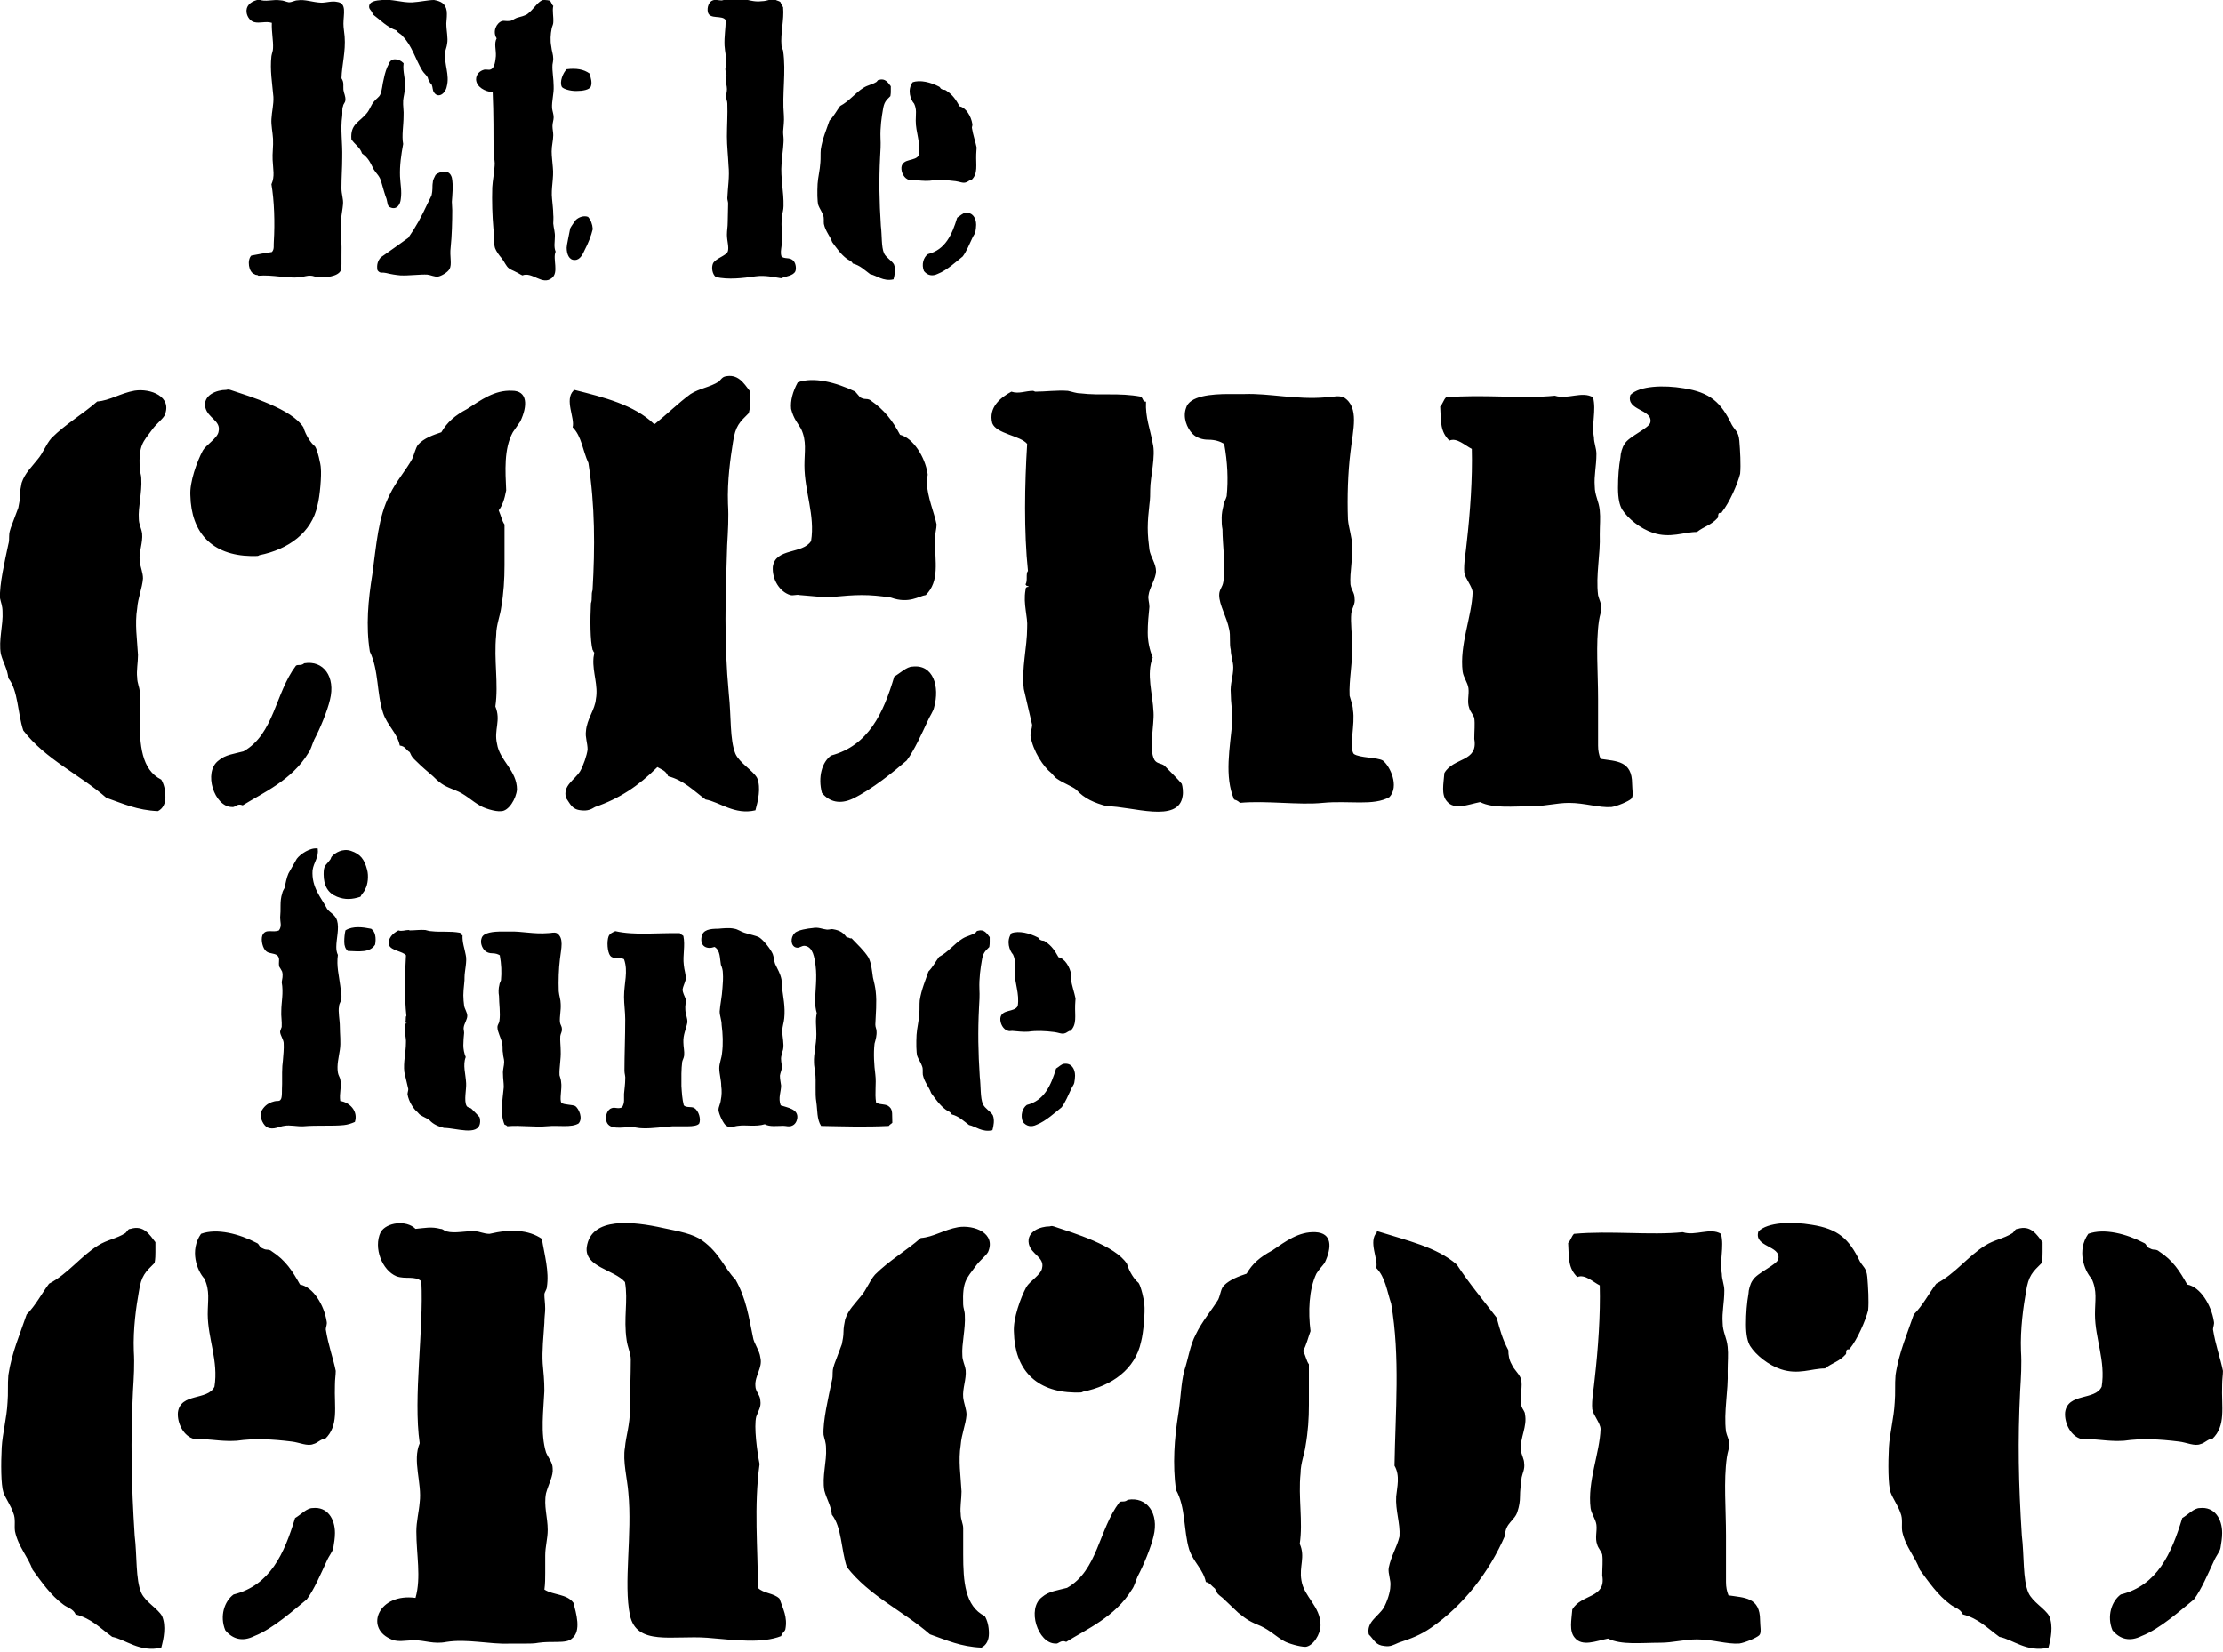
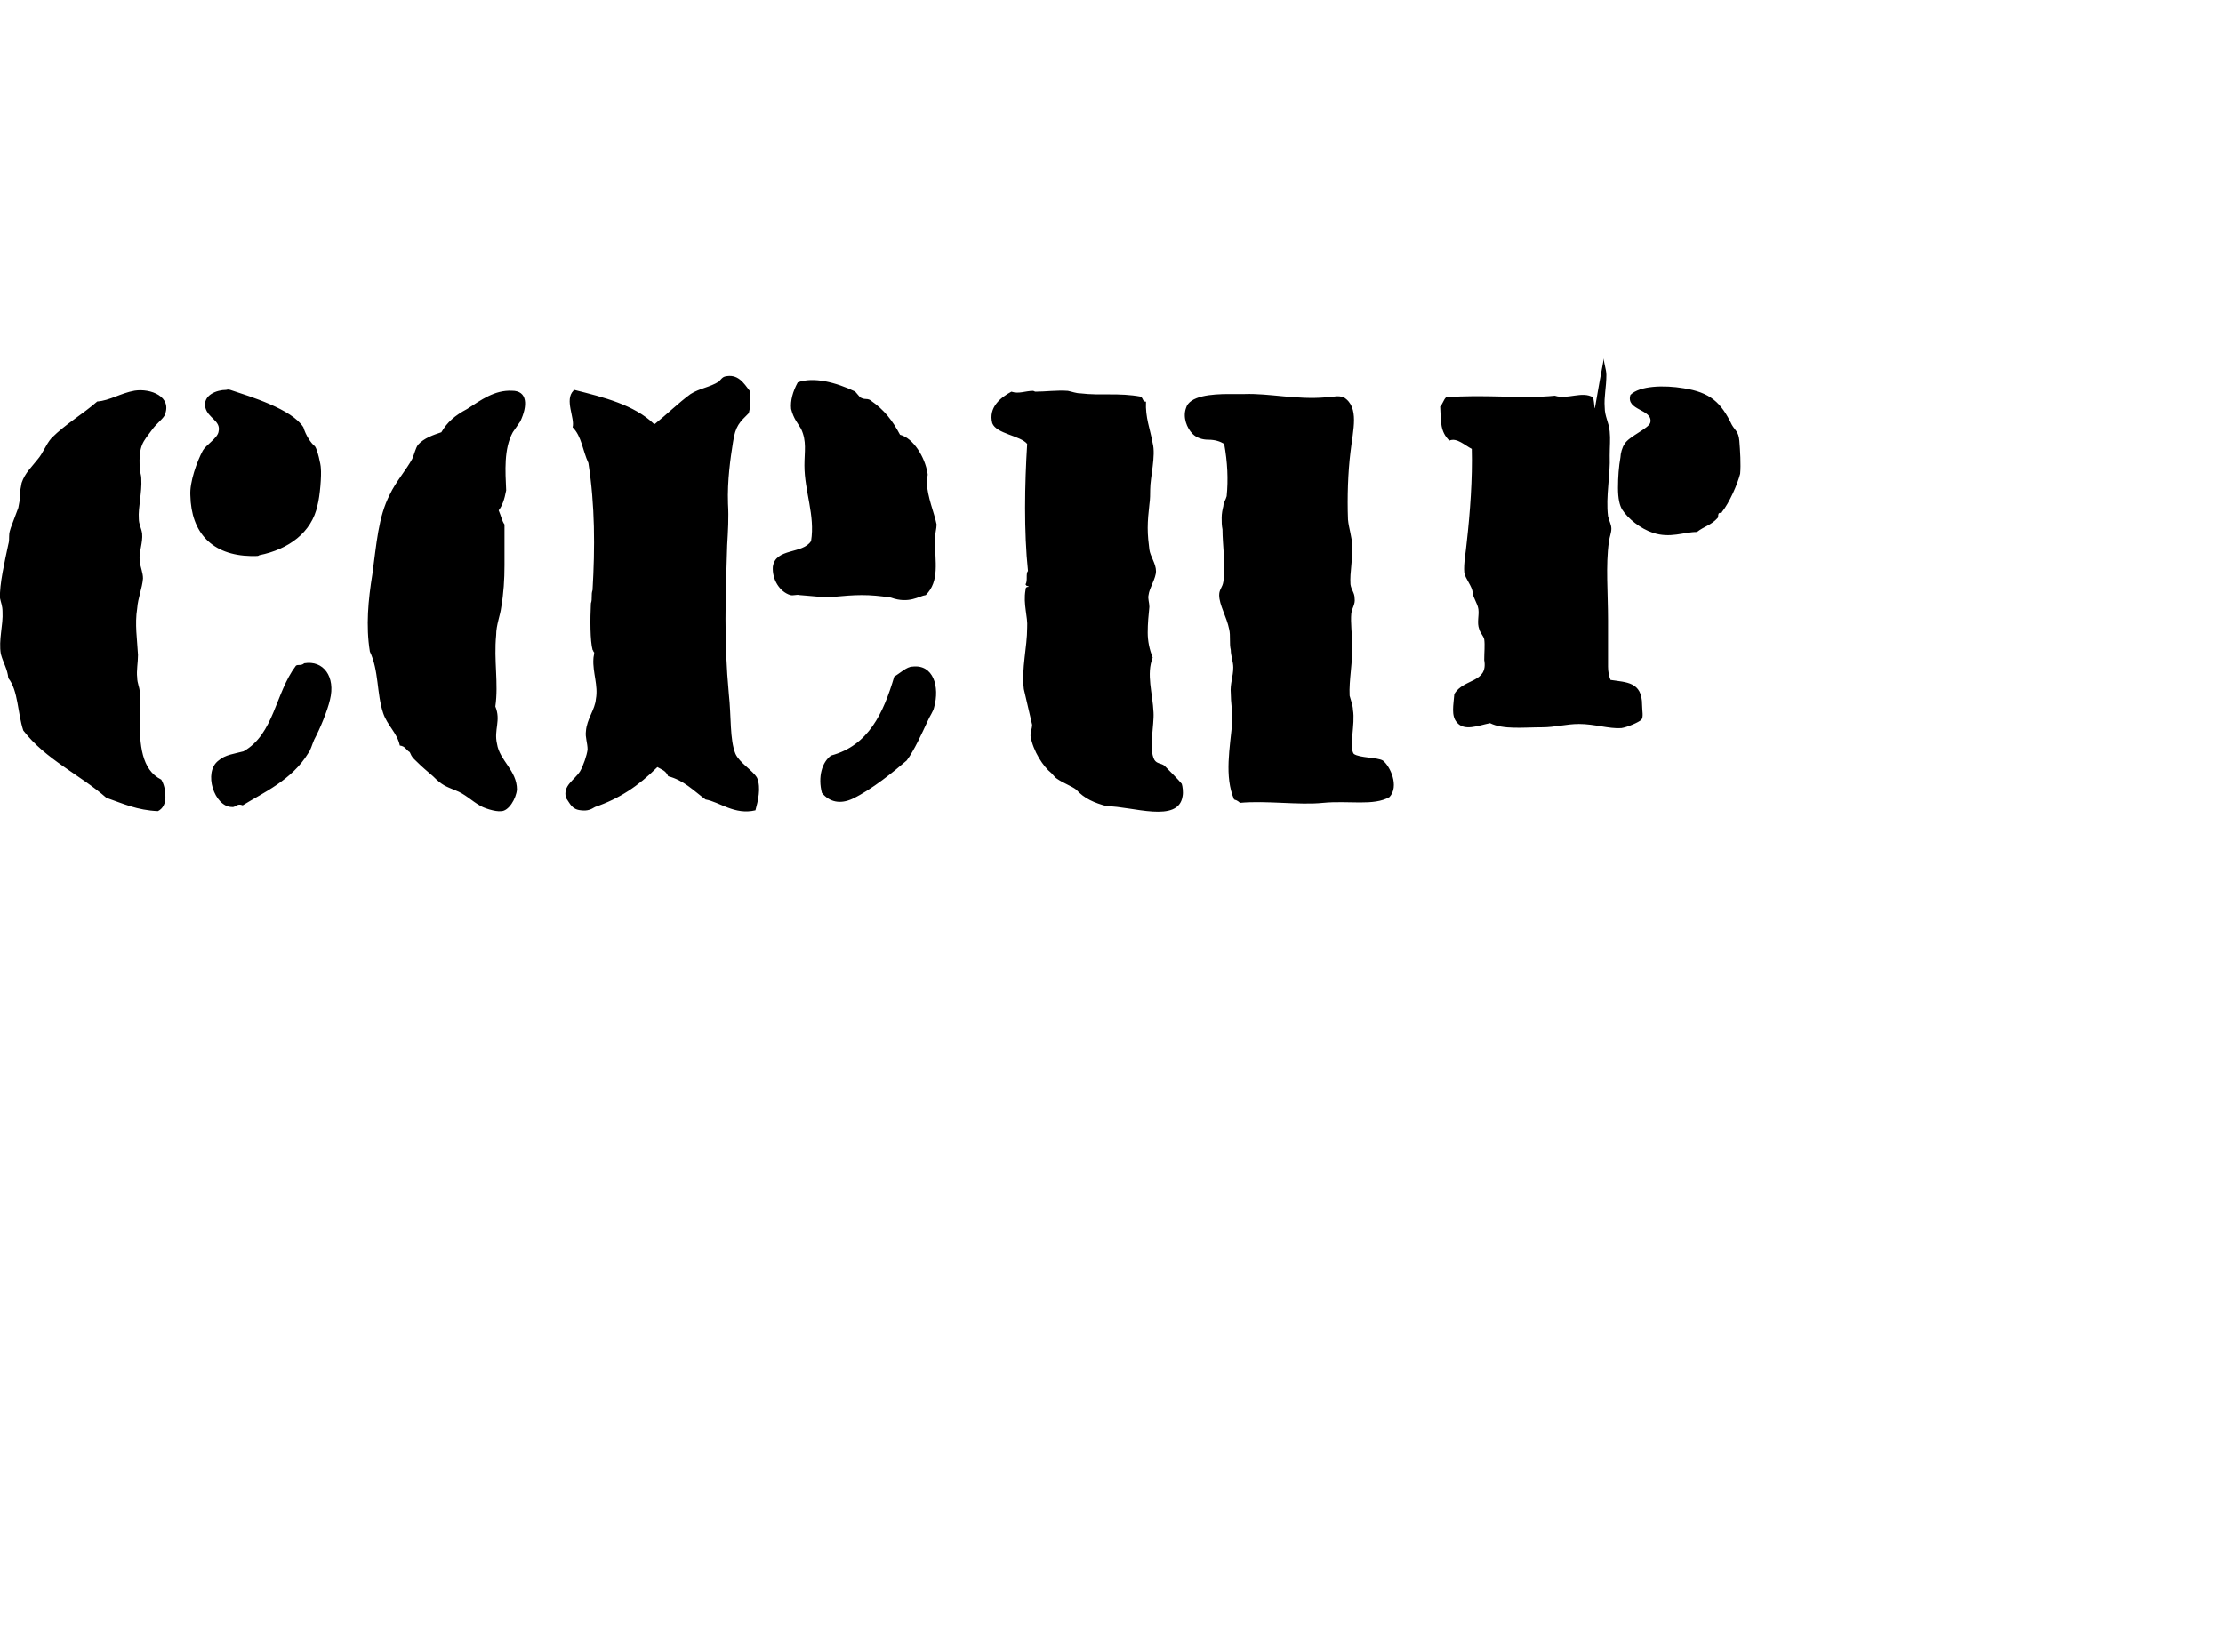
<svg xmlns="http://www.w3.org/2000/svg" xmlns:xlink="http://www.w3.org/1999/xlink" version="1.0" id="Calque_1" x="0px" y="0px" width="600px" height="446px" viewBox="0 0 600 446" style="enable-background:new 0 0 600 446;" xml:space="preserve">
  <style type="text/css">
	.st0{clip-path:url(#SVGID_2_);}
</style>
  <g>
    <defs>
      <rect id="SVGID_1_" x="-0.01" y="-0.35" width="600" height="445.41" />
    </defs>
    <clipPath id="SVGID_2_">
      <use xlink:href="#SVGID_1_" style="overflow:visible;" />
    </clipPath>
-     <path class="st0" d="M570.16,440.04c2.02,2.47,4.71,3.14,7.85,1.57c5.16-2.02,10.77-7.18,14.13-9.87   c2.02-2.69,3.81-6.95,5.38-10.32c0.67-1.57,1.57-2.47,1.8-3.59c0.22-1.35,0.45-2.69,0.45-4.04c0-3.81-2.02-7.18-6.06-6.73   c-1.57,0-3.14,1.79-4.71,2.69c-2.92,9.65-6.73,18.17-16.6,20.64C569.94,432.19,568.59,436.23,570.16,440.04 M567.25,374.32   c-1.79,3.81-9.2,1.57-9.87,6.95c-0.22,2.92,1.57,6.51,4.49,7.18c0.67,0.22,1.57,0,2.24,0c3.36,0.22,5.83,0.67,9.2,0.45   c4.71-0.67,9.42-0.45,14.8,0.22c2.02,0.22,4.26,1.35,5.83,0.67c1.12-0.22,2.24-1.57,3.14-1.35c3.81-3.59,2.47-8.52,2.69-14.58   c0-1.57,0.22-2.69,0.22-3.81c-0.67-3.36-2.02-6.95-2.69-11.21c0-0.67,0.45-1.35,0.22-2.24c-0.67-4.26-3.59-9.2-7.18-9.87   c-2.02-3.59-3.81-6.5-7.63-8.97c-0.22-0.22-0.67-0.45-1.35-0.45c-0.45,0-0.9-0.22-1.34-0.45c-0.67-0.22-0.67-1.12-1.35-1.35   c-4.71-2.47-10.77-4.04-15.03-2.47c-3.14,4.49-1.12,9.87,0.9,12.11c1.57,3.36,0.9,5.83,0.9,9.64   C565.45,361.32,568.37,367.37,567.25,374.32 M552.89,444.75c0.67-2.47,1.35-5.83,0.22-8.52c-1.12-2.02-4.49-3.81-5.61-6.28   c-1.57-3.59-1.12-10.09-1.79-15.48c-0.9-14.13-1.12-25.57-0.45-39.03c0.22-3.59,0.45-7.18,0.22-10.77   c-0.22-6.06,0.67-12.11,1.35-15.92c0.67-4.49,1.79-5.38,4.26-7.85c0.22-1.12,0.22-2.24,0.22-2.91v-2.69   c-1.57-2.02-3.14-4.71-6.73-3.59c-0.67,0-0.67,0.45-1.35,1.12c-2.47,1.57-4.93,1.79-7.4,3.36c-4.71,2.92-8.08,7.63-13.23,10.32   c-2.02,2.69-3.59,5.83-6.06,8.3c-1.57,4.71-4.04,10.32-4.93,16.37c-0.22,2.47,0,4.93-0.22,7.4c-0.22,4.26-1.35,8.3-1.57,12.11   c-0.22,4.26-0.22,10.09,0.45,12.11c0.67,1.8,2.02,3.59,2.69,5.61c0.67,1.57,0.22,3.36,0.45,4.93c0.9,4.26,3.59,6.95,4.71,10.32   c2.47,3.36,4.93,6.95,8.3,9.42c1.12,0.9,2.69,1.12,3.36,2.69c4.26,1.12,6.5,3.59,9.87,6.06   C543.25,442.51,547.06,446.1,552.89,444.75 M464.52,333.05c-2.92-1.79-6.95,0.67-10.32-0.45c-8.75,0.9-19.51-0.45-29.38,0.45   c-0.67,0.67-0.9,1.79-1.57,2.47c0.22,4.26,0,6.73,2.47,9.2c2.02-0.9,4.26,1.35,6.06,2.24c0.22,7.85-0.45,17.27-1.35,25.12   c-0.22,2.69-0.9,5.83-0.67,8.3c0.23,1.57,2.24,3.81,2.24,5.38c-0.22,6.51-3.59,14.13-2.69,21.31c0.22,1.57,1.35,2.92,1.57,4.49   c0.22,1.79-0.45,3.59,0.22,5.38c0.22,0.9,1.12,1.79,1.35,2.69c0.22,1.57,0,3.59,0,5.61c1.12,6.28-5.61,4.93-8.08,9.2   c-0.22,2.92-0.9,5.83,0.67,7.63c2.02,2.47,5.61,0.9,8.97,0.22c3.59,1.79,8.97,1.12,14.13,1.12c3.36,0,6.51-0.9,9.87-0.9   c4.26,0,8.07,1.35,11.44,1.12c1.57-0.23,4.71-1.57,5.38-2.24s0.22-2.47,0.22-4.04c0-6.28-4.26-6.06-8.52-6.73   c-0.45-1.12-0.67-2.24-0.67-3.59V423v-8.52c0-7.18-0.67-14.8,0.23-21.08c0.22-1.57,0.67-2.47,0.67-3.59c0-1.12-0.67-2.24-0.9-3.36   c-0.67-5.38,0.67-10.99,0.45-16.37c0-2.47,0.22-4.49,0-6.5c-0.22-2.47-1.35-4.04-1.35-6.5c-0.22-2.92,0.45-5.38,0.45-8.75   c0-1.57-0.67-2.92-0.67-4.49C464.07,340.23,465.42,336.64,464.52,333.05 M474.61,332.38c-1.35,4.26,6.06,3.81,5.38,7.4   c-0.22,1.57-5.83,3.81-6.95,5.83c-0.67,0.9-1.12,2.69-1.12,3.59c-0.45,2.47-0.67,5.38-0.67,8.3c0,2.92,0.45,4.71,1.12,5.83   c1.57,2.47,4.93,5.16,8.3,6.28c4.71,1.57,8.3-0.22,11.89-0.22c2.02-1.57,3.81-1.8,5.61-3.81c0.22-0.23,0-0.45,0.22-1.12   c0.22-0.22,0.22-0.22,0.45-0.22c0.23,0,0.45,0,0.45-0.22c2.02-2.47,4.26-7.63,4.93-10.32c0.23-2.47,0-6.28-0.22-8.97   c-0.22-2.47-1.12-2.69-2.02-4.26c-2.92-6.06-5.83-8.75-13.01-9.87C483.59,329.69,477.08,329.91,474.61,332.38 M351.7,364.68   c0.9-1.57,1.35-3.59,2.02-5.38c-0.67-5.16-0.45-11.21,1.57-15.48c0.67-1.12,1.57-2.02,2.24-2.92c2.02-4.26,2.02-8.07-2.47-8.3   c-4.49-0.22-8.07,2.47-11.66,4.93c-3.36,1.79-5.38,3.59-6.95,6.28c-2.02,0.67-4.49,1.57-6.06,3.14c-0.9,0.9-0.9,2.24-1.57,3.81   c-1.79,2.92-4.49,6.06-6.06,9.42c-1.57,2.92-2.02,6.5-3.14,9.87c-0.9,3.59-0.9,7.18-1.57,11.44c-1.12,6.95-1.57,13.68-0.67,20.63   c2.69,4.71,2.02,10.99,3.59,16.15c1.12,3.36,3.81,5.38,4.49,8.75c1.12,0.22,1.57,1.12,2.47,1.79c0.67,1.57,0.9,1.57,2.02,2.47   l4.26,4.04c2.47,2.02,3.36,2.47,6.06,3.59c2.47,1.12,4.26,2.92,6.28,4.04c1.12,0.67,4.26,1.57,5.83,1.57   c2.02-0.22,4.04-3.36,4.04-5.83c0-5.16-4.49-7.63-5.16-12.11c-0.67-3.81,1.12-6.28-0.45-9.87c0.9-6.05-0.45-12.56,0.22-19.06   c0-2.69,1.12-5.38,1.35-7.4c0.67-3.81,0.9-7.4,0.9-10.99v-10.99C352.6,367.37,352.38,365.8,351.7,364.68 M371.67,332.61   c-2.47,2.47,0.45,7.4-0.22,9.64c2.47,2.47,2.91,6.28,4.04,9.64c2.47,14.36,1.12,29.38,0.9,43.74c1.57,2.69,0.67,5.83,0.45,8.3   c-0.23,3.81,1.12,7.18,0.9,10.77c-0.67,2.92-2.24,5.16-2.92,8.52c-0.22,1.57,0.67,3.36,0.45,4.93c0,1.57-0.9,4.26-1.79,5.83   c-1.57,2.47-4.71,3.81-4.04,7.18c1.57,1.57,1.79,2.92,4.26,3.14c1.57,0.22,2.24-0.22,3.81-0.9c3.36-1.12,5.83-2.02,8.75-4.04   c8.75-6.06,15.7-15.03,19.96-24.9c0-3.36,2.69-4.04,3.36-6.5c0.45-1.35,0.67-2.69,0.67-4.04c0-1.57,0.22-3.14,0.45-5.16   c0.22-1.12,0.9-2.24,0.67-3.81c0-1.12-0.67-2.02-0.9-3.59c-0.22-3.36,1.79-6.28,1.12-9.64c0-0.67-0.67-1.35-0.9-2.02   c-0.67-2.69,0.45-5.61-0.22-7.63c-0.67-1.57-1.79-2.24-2.47-3.81c-0.67-1.12-0.9-2.47-0.9-3.81c-1.57-2.92-2.24-5.38-3.14-8.75   c-3.59-4.71-7.4-9.2-10.77-14.36c-5.38-4.71-13.46-6.5-21.31-8.97C371.67,332.38,371.44,332.38,371.67,332.61 M304.38,404.83   c-0.22,0.22-0.67,0.45-1.12,0.45c-0.45,0-0.9,0-1.12,0.22c-5.61,7.4-5.83,18.39-14.13,23.1c-2.47,0.67-4.93,0.9-6.73,2.47   c-4.26,3.14-1.12,12.56,3.59,12.56c0.9,0.22,1.35-1.12,2.92-0.45c5.38-3.36,13.23-6.73,17.72-14.13c0.67-0.9,0.9-2.02,1.57-3.59   c1.57-2.92,3.59-7.85,4.26-10.77C312.9,408.42,309.54,403.93,304.38,404.83 M265.8,436.23c-5.38-2.69-5.83-9.42-5.83-16.6v-7.18   c0-1.12-0.67-2.24-0.67-3.81c-0.22-1.79,0.22-4.04,0.22-6.06c-0.22-4.26-0.9-8.3-0.22-12.56c0.22-2.92,1.35-5.38,1.57-8.07   c0-1.57-0.67-2.92-0.9-4.71c-0.23-2.47,0.9-4.93,0.67-7.4c-0.23-1.57-0.9-2.47-0.9-4.04c-0.22-2.92,0.9-7.18,0.67-10.77   c0-1.12-0.45-2.02-0.45-2.92c-0.23-6.28,0.9-6.95,3.36-10.32c1.12-1.57,2.69-2.69,3.36-3.81c2.24-5.16-3.81-7.4-8.07-6.73   c-3.81,0.67-6.73,2.69-10.09,2.92c-3.81,3.36-8.52,6.06-12.34,9.87c-1.57,1.79-2.24,4.04-3.81,5.83c-1.57,2.02-3.37,3.59-4.26,6.28   c-0.22,1.12-0.45,2.24-0.45,3.36c0,1.12-0.22,2.24-0.45,3.36l-2.02,5.38c-0.22,0.67-0.45,1.35-0.45,2.24c0,0.67,0,1.57-0.22,2.24   c-0.9,4.26-2.47,10.99-2.24,14.58c0.22,1.12,0.67,2.02,0.67,3.59c0.23,3.59-1.12,7.63-0.45,11.44c0.67,2.47,1.79,4.04,2.02,6.5   c2.69,3.37,2.47,9.42,4.04,14.13c6.06,7.85,15.25,11.89,22.43,18.17c4.49,1.57,8.3,3.36,13.91,3.59c1.35-0.67,2.02-2.02,2.02-3.81   C266.92,438.92,266.47,437.35,265.8,436.23 M283.3,331.04c-2.47,0-6.28,1.35-5.61,4.71c0.67,2.92,4.26,3.59,3.59,6.5   c-0.23,1.8-3.36,3.59-4.26,5.16c-1.57,2.92-3.59,8.52-3.36,12.11c0.22,10.09,5.83,16.15,16.37,16.37h1.12c0.45,0,0.9,0,1.12-0.22   c7.85-1.57,14.13-6.06,15.7-13.46c0.67-2.47,1.12-8.07,0.9-10.09c0-0.9-0.9-4.93-1.57-5.83c-1.12-0.9-2.47-2.92-3.14-5.16   c-3.14-4.93-14.35-8.3-19.74-10.09C283.74,330.81,283.52,331.04,283.3,331.04 M210.4,431.52c-1.57-1.57-4.26-1.35-5.83-2.92   c0-10.77-1.12-21.98,0.45-33.42c-0.67-3.36-1.57-10.09-0.9-12.78c0.67-1.79,1.35-2.69,1.12-4.26c0-1.57-1.35-2.47-1.35-4.04   c-0.22-2.69,2.02-4.93,1.35-7.63c-0.22-2.02-1.79-3.81-2.02-5.61c-1.12-5.38-1.79-10.32-4.71-15.48   c-2.92-2.92-4.26-7.18-8.97-10.54c-2.47-1.79-6.28-2.47-10.54-3.36c-8.08-1.79-19.51-3.14-20.64,5.16   c-0.67,5.38,7.4,6.06,10.32,9.42c0.9,5.16-0.45,9.65,0.45,15.7c0.22,1.79,1.12,3.59,1.12,5.16c0,4.26-0.22,8.97-0.22,13.46   c0,4.26-1.12,7.4-1.35,10.32c-0.67,3.59,0.67,8.75,0.9,12.11c1.12,11.21-1.35,24.67,0.45,33.2c1.79,8.3,11.44,5.38,20.86,6.06   c7.85,0.67,14.8,1.57,19.96-0.45c0.22-0.9,0.9-1.12,1.12-1.79C212.64,436.45,211.3,434.21,210.4,431.52 M146.25,334.4   c-3.59-2.47-8.52-2.69-14.13-1.35c-1.57,0-2.69-0.67-3.81-0.67c-2.69-0.22-5.38,0.67-7.85,0c-0.67-0.22-0.9-0.67-1.57-0.67   c-2.47-0.67-4.26-0.22-6.73,0c-2.47-2.47-7.85-1.79-9.42,0.9c-2.02,4.26,0.45,10.32,4.26,11.89c2.47,0.9,4.93-0.22,6.73,1.35   c0.67,13.23-2.24,31.18-0.45,43.74c-2.02,4.71,0.67,10.77,0,15.93c-0.22,2.69-0.9,5.16-0.9,7.85c0,6.28,1.35,12.34-0.22,17.94   c-9.87-1.35-13.68,7.85-6.95,10.99c2.02,1.12,4.04,0.45,6.73,0.45c2.69,0,5.16,1.12,8.52,0.45c5.61-0.9,11.66,0.67,17.05,0.45h4.04   c1.35,0,2.69,0,3.81-0.23c1.57-0.22,3.14-0.22,4.93-0.22c2.02,0,3.36-0.22,4.04-0.9c2.69-2.02,1.12-6.95,0.45-9.65   c-1.79-2.47-5.38-2.02-7.85-3.59c0.22-1.57,0.22-3.14,0.22-4.48v-4.71c0-2.47,0.67-4.49,0.67-6.95c0-3.36-1.12-6.5-0.45-9.87   c0.67-2.47,2.02-4.71,1.79-6.73c0-1.57-1.12-2.69-1.79-4.26c-1.57-5.16-0.67-11.44-0.45-16.6c0-2.92-0.23-4.93-0.45-7.4   c-0.22-3.36,0.22-7.4,0.45-10.99c0-1.57,0.22-2.69,0.22-3.81c0-1.57-0.22-2.69-0.22-3.81c0-0.67,0.67-1.35,0.67-2.02   C148.27,343.15,146.93,338.66,146.25,334.4 M60.8,440.04c2.02,2.47,4.71,3.14,7.85,1.57c5.16-2.02,10.77-7.18,14.13-9.87   c2.02-2.69,3.81-6.95,5.38-10.32c0.67-1.57,1.57-2.47,1.8-3.59c0.22-1.35,0.45-2.69,0.45-4.04c0-3.81-2.02-7.18-6.06-6.73   c-1.57,0-3.14,1.79-4.71,2.69c-2.92,9.65-6.73,18.17-16.6,20.64C60.57,432.19,59.23,436.23,60.8,440.04 M57.88,374.32   c-1.8,3.81-9.2,1.57-9.87,6.95c-0.22,2.92,1.57,6.51,4.49,7.18c0.67,0.22,1.57,0,2.24,0c3.36,0.22,5.83,0.67,9.2,0.45   c4.71-0.67,9.42-0.45,14.8,0.22c2.02,0.22,4.26,1.35,5.83,0.67c1.12-0.22,2.24-1.57,3.14-1.35c3.81-3.59,2.47-8.52,2.69-14.58   c0-1.57,0.22-2.69,0.22-3.81c-0.67-3.36-2.02-6.95-2.69-11.21c0-0.67,0.45-1.35,0.22-2.24c-0.67-4.26-3.59-9.2-7.18-9.87   c-2.02-3.59-3.81-6.5-7.63-8.97c-0.22-0.22-0.67-0.45-1.35-0.45c-0.45,0-0.9-0.22-1.35-0.45c-0.67-0.22-0.67-1.12-1.35-1.35   c-4.71-2.47-10.77-4.04-15.03-2.47c-3.14,4.49-1.12,9.87,0.9,12.11c1.57,3.36,0.9,5.83,0.9,9.64   C56.09,361.32,59,367.37,57.88,374.32 M43.53,444.75c0.67-2.47,1.35-5.83,0.22-8.52c-1.12-2.02-4.49-3.81-5.61-6.28   c-1.57-3.59-1.12-10.09-1.79-15.48c-0.9-14.13-1.12-25.57-0.45-39.03c0.22-3.59,0.45-7.18,0.22-10.77   c-0.22-6.06,0.67-12.11,1.35-15.92c0.67-4.49,1.79-5.38,4.26-7.85c0.22-1.12,0.22-2.24,0.22-2.91v-2.69   c-1.57-2.02-3.14-4.71-6.73-3.59c-0.67,0-0.67,0.45-1.35,1.12c-2.47,1.57-4.93,1.79-7.4,3.36c-4.71,2.92-8.08,7.63-13.23,10.32   c-2.02,2.69-3.59,5.83-6.05,8.3c-1.57,4.71-4.04,10.32-4.94,16.37c-0.22,2.47,0,4.93-0.22,7.4c-0.22,4.26-1.35,8.3-1.57,12.11   c-0.22,4.26-0.22,10.09,0.45,12.11c0.67,1.8,2.02,3.59,2.69,5.61c0.67,1.57,0.22,3.36,0.45,4.93c0.9,4.26,3.59,6.95,4.71,10.32   c2.47,3.36,4.93,6.95,8.3,9.42c1.12,0.9,2.69,1.12,3.36,2.69c4.26,1.12,6.5,3.59,9.87,6.06C33.88,442.51,37.7,446.1,43.53,444.75" />
-     <path class="st0" d="M276.08,302.83c0.96,1.17,2.24,1.49,3.74,0.75c2.46-0.96,5.13-3.42,6.73-4.7c0.96-1.28,1.82-3.31,2.56-4.91   c0.32-0.75,0.75-1.17,0.85-1.71c0.11-0.64,0.21-1.28,0.21-1.92c0-1.82-0.96-3.42-2.88-3.21c-0.75,0-1.49,0.86-2.24,1.28   c-1.39,4.59-3.2,8.65-7.9,9.83C275.98,299.1,275.34,301.02,276.08,302.83 M274.7,271.54c-0.86,1.82-4.38,0.75-4.7,3.31   c-0.11,1.39,0.75,3.1,2.14,3.42c0.32,0.11,0.75,0,1.07,0c1.6,0.11,2.78,0.32,4.38,0.21c2.24-0.32,4.49-0.21,7.05,0.11   c0.96,0.11,2.03,0.64,2.78,0.32c0.53-0.11,1.07-0.75,1.49-0.64c1.82-1.71,1.18-4.06,1.28-6.94c0-0.75,0.11-1.28,0.11-1.82   c-0.32-1.6-0.96-3.31-1.28-5.34c0-0.32,0.21-0.64,0.11-1.07c-0.32-2.03-1.71-4.38-3.42-4.7c-0.96-1.71-1.82-3.1-3.63-4.27   c-0.11-0.11-0.32-0.21-0.64-0.21c-0.21,0-0.43-0.11-0.64-0.21c-0.32-0.11-0.32-0.53-0.64-0.64c-2.24-1.17-5.13-1.92-7.16-1.17   c-1.49,2.14-0.53,4.7,0.43,5.77c0.75,1.6,0.43,2.78,0.43,4.59C273.84,265.34,275.23,268.23,274.7,271.54 M267.86,305.08   c0.32-1.17,0.64-2.78,0.11-4.06c-0.53-0.96-2.14-1.82-2.67-2.99c-0.75-1.71-0.53-4.81-0.85-7.37c-0.43-6.73-0.53-12.18-0.21-18.58   c0.11-1.71,0.21-3.42,0.11-5.13c-0.11-2.88,0.32-5.77,0.64-7.58c0.32-2.14,0.85-2.56,2.03-3.74c0.11-0.53,0.11-1.07,0.11-1.39   v-1.28c-0.75-0.96-1.5-2.24-3.2-1.71c-0.32,0-0.32,0.21-0.64,0.53c-1.17,0.75-2.35,0.85-3.52,1.6c-2.24,1.39-3.84,3.63-6.3,4.91   c-0.96,1.28-1.71,2.78-2.88,3.95c-0.75,2.24-1.92,4.91-2.35,7.8c-0.11,1.17,0,2.35-0.11,3.52c-0.11,2.03-0.64,3.95-0.75,5.77   c-0.11,2.03-0.11,4.81,0.21,5.77c0.32,0.86,0.96,1.71,1.28,2.67c0.32,0.75,0.11,1.6,0.21,2.35c0.43,2.03,1.71,3.31,2.24,4.91   c1.17,1.6,2.35,3.31,3.95,4.49c0.53,0.43,1.28,0.53,1.6,1.28c2.03,0.53,3.1,1.71,4.7,2.88   C263.27,304.01,265.08,305.72,267.86,305.08 M166.08,251.35c-0.75,0.32-1.5,0.64-1.82,1.39c-0.53,1.39-0.32,4.27,0.43,5.23   c0.96,1.17,2.46,0.21,3.74,0.96c1.17,3.31,0,6.41,0,10.15c0,2.03,0.32,4.06,0.32,6.09c0,4.7-0.21,9.51-0.21,13.89   c0,0.75,0.32,1.49,0.21,2.24c0,1.28-0.21,2.67-0.32,3.95v1.82c0,0.64-0.21,1.28-0.53,1.82c-1.18,0.53-1.82-0.11-2.78,0.21   c-1.18,0.32-1.92,2.14-1.39,3.74c0.85,2.24,4.27,1.39,6.84,1.39c0.75,0,1.71,0.32,2.88,0.32c2.56,0.11,5.98-0.43,8.01-0.53h1.82   h2.24c1.6,0,2.78-0.21,3.2-0.75c0.53-1.18-0.11-3.42-1.28-4.17c-0.85-0.53-2.14,0-2.88-0.75c-0.43-1.71-0.53-3.42-0.64-5.23v-3.31   c0-1.18,0.11-2.24,0.21-3.21c0.11-0.53,0.43-0.96,0.53-1.71c0.11-1.17-0.21-2.35-0.21-3.52c-0.11-2.03,0.75-3.63,1.07-5.34   c0.11-1.17-0.54-2.35-0.54-3.52c-0.11-0.96,0.21-1.92,0.11-2.78c-0.32-0.96-0.85-1.71-0.85-2.67c0.11-0.75,0.53-1.5,0.85-2.67   c0.11-1.28-0.43-2.56-0.53-3.95c-0.32-2.56,0.43-5.13-0.11-7.8c-0.32-0.32-0.64-0.32-0.96-0.75   C177.4,251.78,171.31,252.53,166.08,251.35 M210.72,298.35c-0.75-2.03,0.11-3.63,0.11-5.34c-0.11-0.85-0.32-1.71-0.32-2.67   c0.11-0.75,0.43-1.39,0.53-2.14c0-1.17-0.43-2.14-0.11-3.31c0-0.53,0.32-1.07,0.43-1.6c0.32-1.6-0.21-3.31-0.21-5.02   c0-1.18,0.43-2.24,0.53-3.42c0.32-2.99-0.32-5.98-0.64-8.44c-0.11-0.75,0-1.28-0.11-2.03c-0.32-1.6-0.96-2.56-1.71-4.17   c-0.32-0.85-0.32-1.82-0.64-2.67c-0.53-1.28-2.46-3.74-3.63-4.49c-0.96-0.53-2.46-0.75-4.06-1.28c-0.96-0.32-1.82-0.96-2.67-1.07   c-1.39-0.32-3.1-0.11-4.38,0c-2.14,0-4.17,0.21-4.49,2.24c-0.43,2.56,1.49,3.42,3.52,2.67c1.6,0.96,1.39,3.1,1.71,4.81   c0.32,0.75,0.53,1.49,0.53,2.24c0.11,1.28,0,2.78-0.11,4.06c-0.11,2.24-0.64,4.48-0.75,6.3c0,1.17,0.53,2.35,0.53,3.63   c0.32,2.46,0.43,5.13,0.11,7.58c-0.11,1.39-0.75,2.78-0.75,4.06c0,1.6,0.53,3.2,0.53,4.81c0.11,0.64,0.11,1.28,0.11,1.92   c0,0.64-0.11,1.28-0.21,1.82c-0.11,1.18-0.64,1.82-0.64,2.78c0.11,1.17,1.39,3.85,2.14,4.27c1.18,0.75,1.92,0.11,3.1,0   c2.14-0.32,4.81,0.32,7.26-0.43c1.39,0.75,3.2,0.43,5.02,0.43c0.75,0,1.5,0.32,2.24,0c0.96-0.32,1.39-1.28,1.5-2.03   C215.53,299.31,212.54,298.99,210.72,298.35 M236.46,297.6c-0.43-2.56,0.11-5.02-0.21-7.58c-0.32-2.46-0.53-5.66-0.21-8.33   c0.32-1.17,0.64-2.24,0.53-3.42c0-0.53-0.32-0.96-0.32-1.71c0.11-2.88,0.43-5.98,0.11-8.86c-0.11-1.18-0.43-2.56-0.75-3.85   c-0.32-2.24-0.43-3.74-1.18-5.34c-1.28-2.03-2.99-3.52-4.59-5.23c-0.75,0.11-0.53-0.32-1.28-0.21c-0.85-1.17-1.71-1.92-3.74-2.24   c-0.43-0.11-0.85,0.11-1.6,0.11c-1.17-0.11-2.46-0.75-3.84-0.43c-1.28,0.11-4.17,0.53-4.91,1.39c-1.18,1.17-1.07,3.42,0.32,3.85   c0.96,0.32,1.5-0.54,2.46-0.43c2.24,0.32,2.56,3.2,2.88,5.34c0.43,3.52-0.11,6.52-0.11,9.72c0,0.96,0.11,2.03,0.43,3.1   c-0.43,1.82-0.11,3.63-0.11,5.66c0,2.88-0.75,5.23-0.64,7.69c0,0.85,0.21,1.71,0.32,2.56c0.32,2.88-0.11,5.66,0.32,8.12   c0.32,2.14,0.11,4.59,1.28,6.41c6.09,0.11,11.85,0.32,18.26,0c0.32-0.43,0.64-0.53,0.96-0.85c-0.11-2.03,0.21-3.42-0.75-4.27   C239.13,297.81,237.64,298.35,236.46,297.6 M156.14,303.26c1.28-1.39,0.11-3.95-0.85-4.7c-0.75-0.43-2.99-0.32-3.74-0.86   c-0.64-0.85,0.21-3.85-0.11-5.66c0-0.53-0.32-1.39-0.43-1.82c-0.11-2.03,0.43-4.38,0.32-6.62c0-1.28-0.21-2.78-0.11-3.95   c0.11-0.75,0.53-1.18,0.43-1.92c0-0.75-0.43-1.07-0.53-1.82c-0.11-1.6,0.32-3.2,0.21-4.91c0-1.18-0.43-2.24-0.53-3.42   c-0.11-2.88,0-6.09,0.32-8.65c0.32-2.88,1.17-5.77-0.85-7.05c-0.85-0.32-1.39,0-2.35,0c-3.74,0.32-7.26-0.54-10.36-0.43h-2.03   c-2.24,0-5.13,0.21-5.55,1.82c-0.43,1.18,0.11,2.56,0.85,3.31c0.53,0.53,1.28,0.75,2.03,0.75c0.85,0,1.49,0.21,2.03,0.53   c0.43,2.35,0.53,4.59,0.32,6.73c-0.11,0.43-0.43,0.85-0.43,1.28c-0.11,0.43-0.21,0.96-0.21,1.49s0,0.96,0.11,1.5   c0,2.03,0.43,4.59,0.11,6.73c-0.11,0.75-0.53,0.96-0.53,1.71c0,1.28,0.96,2.78,1.28,4.38c0.11,0.43,0.11,0.86,0.11,1.39   c0,0.43,0,0.85,0.11,1.28c0,0.75,0.32,1.49,0.32,2.24c0,1.18-0.43,2.14-0.32,3.31c0,1.17,0.21,2.35,0.21,3.52   c-0.32,3.52-1.07,7.16,0.21,10.15c0.43,0.11,0.64,0.32,0.75,0.43c3.42-0.32,7.58,0.32,10.68,0   C150.91,303.69,154.11,304.44,156.14,303.26 M109.58,257.87c-0.32,5.13-0.43,11.32,0.11,16.34c-0.32,0.32,0,1.28-0.32,1.71   c0.11,0.11,0.11,0.21,0.21,0.21c0.11,0,0.11,0,0.21,0.11c-0.32,0-0.43,0.11-0.43,0.43c-0.32,1.82,0.32,3.42,0.21,4.81   c0,2.56-0.75,5.23-0.43,7.9l1.07,4.59c0,0.43-0.21,0.96-0.21,1.39c0.32,2.03,1.71,4.06,2.67,4.81c0.32,0.32,0.53,0.64,0.75,0.75   c0.75,0.53,1.92,0.96,2.46,1.39c1.07,1.18,2.35,1.71,3.95,2.14c3.21,0,9.19,2.24,9.72-1.28c0.11-0.53,0-1.28-0.11-1.6   c-0.32-0.43-1.92-2.03-2.24-2.35c-0.43-0.32-0.96-0.21-1.28-0.75c-0.75-1.39,0-4.49-0.11-6.09c-0.11-2.46-0.96-4.91-0.11-7.05   c-0.43-1.07-0.64-2.14-0.64-3.2c0-1.18,0.11-2.24,0.21-3.31c0-0.53-0.21-1.07-0.11-1.5c0.11-0.96,0.96-2.14,0.96-3.1   s-0.75-1.92-0.85-2.78c-0.11-0.85-0.21-1.82-0.21-2.78s0.11-2.03,0.21-2.99c0.11-0.75,0.11-1.39,0.11-1.92   c0-1.6,0.75-4.38,0.32-5.98c-0.32-1.82-0.96-3.31-0.86-5.34c-0.43,0-0.32-0.32-0.64-0.64c-2.88-0.53-5.13-0.11-7.8-0.43   c-0.53,0-1.07-0.21-1.6-0.32c-1.39-0.11-2.88,0.11-4.17,0.11c-0.11,0-0.21-0.11-0.32-0.11c-0.96,0-1.82,0.43-2.78,0.11   c-1.39,0.75-2.99,2.03-2.46,4.06C105.62,256.59,108.72,256.8,109.58,257.87 M100.18,250.71c-2.14-0.43-4.91-0.85-6.94,0.43   c-0.21,0.96-0.32,1.92-0.32,3.1c0,1.07,0.32,1.92,0.96,2.46c3.1,0.11,5.98,0.53,7.37-1.71   C101.57,253.28,101.35,251.46,100.18,250.71 M97.29,242.06c0.32-0.75,0.96-1.18,1.28-2.03c0.75-1.28,0.96-3.63,0.53-5.23   c-0.75-2.88-1.82-4.27-4.38-5.13c-2.24-0.75-4.27,0.53-5.13,1.49c-0.32,0.32-0.21,0.64-0.53,0.96c-1.18,1.6-1.71,1.39-1.71,3.85   c0,3.1,1.17,5.13,3.63,6.09C93.13,242.92,95.05,242.81,97.29,242.06 M85.76,229.03c-2.03-0.32-4.7,1.5-5.66,2.78l-2.24,3.95   c-0.53,1.18-0.75,2.56-1.07,3.95c-0.32,0.53-0.53,0.96-0.64,1.5c-0.32,0.96-0.43,2.03-0.43,3.2s0,2.24-0.11,3.31   c0,1.18,0.53,2.24-0.32,3.42c-1.71,0.75-3.63-0.64-4.49,1.39c-0.43,1.28,0.11,3.53,1.07,4.27c0.85,0.75,2.67,0.43,3.2,1.39   c0.53,0.75,0,1.6,0.32,2.78c0.32,0.43,0.43,0.75,0.75,1.28c0.32,1.17,0,2.03-0.11,2.88c0.53,2.88-0.11,5.45-0.11,7.69   c-0.11,1.39,0.21,2.78,0.11,4.38c-0.11,0.43-0.43,0.96-0.43,1.39c0.11,0.96,0.86,1.92,0.96,2.88c0.11,1.6-0.11,3.42-0.21,4.81   c-0.11,0.85-0.21,1.92-0.21,3.2v3.1c-0.11,1.6,0.11,3.74-0.43,4.27c-0.11,0.21-0.43,0.32-0.75,0.32c-0.32,0-0.64,0-0.96,0.11   c-2.03,0.53-2.78,1.49-3.63,2.88c-0.32,1.71,0.85,3.74,1.82,4.17c1.6,0.75,3.31-0.32,4.49-0.43c1.6-0.32,3.42,0.21,5.23,0.11   c3.74-0.32,7.8,0,10.89-0.32c1.07-0.11,2.03-0.43,2.99-0.85c0.96-2.99-1.5-5.34-3.95-5.66c-0.32-2.03,0.43-3.85,0-5.87   c-0.11-0.53-0.53-1.07-0.64-1.82c-0.32-2.03,0.21-3.95,0.53-6.09c0.32-2.03,0-4.27,0-6.3c0-1.82-0.53-4.06-0.21-5.45   c0-0.75,0.53-1.28,0.64-2.03c0.11-1.17-0.21-2.35-0.32-3.52c-0.32-2.67-1.07-5.34-0.64-8.33c-0.32-0.64-0.43-1.39-0.43-2.14   c0-2.24,0.85-5.02,0.21-7.16c-0.53-1.6-1.71-1.92-2.67-3.1c-1.6-3.1-4.27-5.77-3.95-10.47C84.69,232.66,86.08,231.49,85.76,229.03" />
-     <path class="st0" d="M429.98,107.26c-2.92-1.79-6.95,0.67-10.32-0.45c-8.75,0.9-19.51-0.45-29.38,0.45   c-0.67,0.67-0.9,1.79-1.57,2.47c0.22,4.26,0,6.73,2.47,9.2c2.02-0.9,4.26,1.35,6.06,2.24c0.22,7.85-0.45,17.27-1.35,25.12   c-0.22,2.69-0.9,5.83-0.67,8.3c0.23,1.57,2.24,3.81,2.24,5.38c-0.22,6.51-3.59,14.13-2.69,21.31c0.22,1.57,1.35,2.92,1.57,4.49   c0.22,1.79-0.45,3.59,0.22,5.38c0.22,0.9,1.12,1.79,1.35,2.69c0.22,1.57,0,3.59,0,5.61c1.12,6.28-5.61,4.93-8.07,9.2   c-0.22,2.92-0.9,5.83,0.67,7.63c2.02,2.47,5.61,0.9,8.97,0.22c3.59,1.79,8.97,1.12,14.13,1.12c3.36,0,6.51-0.9,9.87-0.9   c4.26,0,8.08,1.35,11.44,1.12c1.57-0.22,4.71-1.57,5.38-2.24s0.22-2.47,0.22-4.04c0-6.28-4.26-6.06-8.52-6.73   c-0.45-1.12-0.67-2.24-0.67-3.59v-4.04v-8.52c0-7.18-0.67-14.8,0.23-21.08c0.22-1.57,0.67-2.47,0.67-3.59   c0-1.12-0.67-2.24-0.9-3.36c-0.67-5.38,0.67-10.99,0.45-16.37c0-2.47,0.22-4.49,0-6.51c-0.22-2.47-1.35-4.04-1.35-6.5   c-0.22-2.92,0.45-5.38,0.45-8.75c0-1.57-0.67-2.92-0.67-4.49C429.53,114.44,430.88,110.85,429.98,107.26 M440.07,106.59   c-1.35,4.26,6.06,3.81,5.38,7.4c-0.22,1.57-5.83,3.81-6.95,5.83c-0.67,0.9-1.12,2.69-1.12,3.59c-0.45,2.47-0.67,5.38-0.67,8.3   c0,2.92,0.45,4.71,1.12,5.83c1.57,2.47,4.93,5.16,8.3,6.28c4.71,1.57,8.3-0.22,11.89-0.22c2.02-1.57,3.81-1.79,5.61-3.81   c0.22-0.22,0-0.45,0.22-1.12c0.22-0.23,0.22-0.23,0.45-0.23c0.23,0,0.45,0,0.45-0.22c2.02-2.47,4.26-7.63,4.93-10.32   c0.23-2.47,0-6.28-0.22-8.97c-0.22-2.47-1.12-2.69-2.02-4.26c-2.92-6.06-5.83-8.75-13.01-9.87   C449.05,103.9,442.54,104.12,440.07,106.59 M375.03,215.15c2.69-2.91,0.22-8.3-1.79-9.87c-1.57-0.9-6.28-0.67-7.85-1.79   c-1.35-1.79,0.45-8.07-0.22-11.89c0-1.12-0.67-2.92-0.9-3.81c-0.22-4.26,0.9-9.2,0.67-13.91c0-2.69-0.45-5.83-0.22-8.3   c0.22-1.57,1.12-2.47,0.9-4.04c0-1.57-0.9-2.24-1.12-3.81c-0.22-3.36,0.67-6.73,0.45-10.32c0-2.47-0.9-4.71-1.12-7.18   c-0.23-6.06,0-12.78,0.67-18.17c0.67-6.06,2.47-12.11-1.79-14.8c-1.79-0.67-2.92,0-4.93,0c-7.85,0.67-15.25-1.12-21.76-0.9h-4.26   c-4.71,0-10.77,0.45-11.66,3.81c-0.9,2.47,0.23,5.38,1.79,6.95c1.12,1.12,2.69,1.57,4.26,1.57c1.79,0,3.14,0.45,4.26,1.12   c0.9,4.93,1.12,9.65,0.67,14.13c-0.22,0.9-0.9,1.8-0.9,2.69c-0.23,0.9-0.45,2.02-0.45,3.14c0,1.12,0,2.02,0.22,3.14   c0,4.26,0.9,9.65,0.23,14.13c-0.23,1.57-1.12,2.02-1.12,3.59c0,2.69,2.02,5.83,2.69,9.2c0.22,0.9,0.22,1.8,0.22,2.92   c0,0.9,0,1.79,0.22,2.69c0,1.57,0.67,3.14,0.67,4.71c0,2.47-0.9,4.49-0.67,6.95c0,2.47,0.45,4.93,0.45,7.4   c-0.67,7.4-2.24,15.03,0.45,21.31c0.9,0.23,1.35,0.67,1.57,0.9c7.18-0.67,15.93,0.67,22.43,0   C364.04,216.04,370.77,217.61,375.03,215.15 M277.24,119.82c-0.67,10.77-0.9,23.77,0.22,34.32c-0.67,0.67,0,2.69-0.67,3.59   c0.22,0.23,0.22,0.45,0.45,0.45c0.22,0,0.22,0,0.45,0.22c-0.67,0-0.9,0.23-0.9,0.9c-0.67,3.81,0.67,7.18,0.45,10.09   c0,5.38-1.57,10.99-0.9,16.6l2.24,9.64c0,0.9-0.45,2.02-0.45,2.92c0.67,4.26,3.59,8.52,5.61,10.09c0.67,0.67,1.12,1.35,1.57,1.57   c1.57,1.12,4.04,2.02,5.16,2.92c2.24,2.47,4.93,3.59,8.3,4.49c6.73,0,19.29,4.71,20.41-2.69c0.23-1.12,0-2.69-0.22-3.36   c-0.67-0.9-4.04-4.26-4.71-4.93c-0.9-0.67-2.02-0.45-2.69-1.57c-1.57-2.92,0-9.42-0.22-12.78c-0.22-5.16-2.02-10.32-0.22-14.8   c-0.9-2.24-1.35-4.49-1.35-6.73c0-2.47,0.22-4.71,0.45-6.95c0-1.12-0.45-2.24-0.23-3.14c0.23-2.02,2.02-4.49,2.02-6.5   c0-2.02-1.57-4.04-1.79-5.83c-0.23-1.79-0.45-3.81-0.45-5.83c0-2.02,0.22-4.26,0.45-6.28c0.22-1.57,0.22-2.92,0.22-4.04   c0-3.36,1.57-9.2,0.67-12.56c-0.67-3.81-2.02-6.95-1.8-11.21c-0.9,0-0.67-0.67-1.35-1.35c-6.06-1.12-10.77-0.22-16.37-0.9   c-1.12,0-2.24-0.45-3.36-0.67c-2.92-0.22-6.06,0.22-8.75,0.22c-0.22,0-0.45-0.22-0.67-0.22c-2.02,0-3.81,0.9-5.83,0.22   c-2.92,1.57-6.28,4.26-5.16,8.52C268.94,117.13,275.44,117.58,277.24,119.82 M138.18,105.47c-4.71-0.22-8.3,2.47-12.11,4.93   c-3.36,1.79-5.38,3.59-6.95,6.28c-2.02,0.67-4.71,1.57-6.28,3.36c-0.67,0.9-0.9,2.24-1.57,3.81c-1.57,2.92-4.49,6.28-6.06,9.64   c-3.14,6.06-3.59,13.46-4.71,21.53c-1.12,6.95-1.79,13.91-0.67,20.86c2.47,5.16,1.79,11.21,3.59,16.6   c1.12,3.36,3.81,5.38,4.49,8.75c1.57,0.22,1.57,1.12,2.69,1.79c0.67,1.57,0.9,1.57,1.79,2.47c1.57,1.57,2.69,2.47,4.49,4.04   c2.47,2.47,3.37,2.69,6.06,3.81c2.47,0.9,4.49,2.92,6.5,4.04c0.9,0.67,4.26,1.79,5.83,1.57c2.02,0,4.04-3.36,4.26-5.83   c0-5.16-4.71-7.85-5.38-12.34c-0.9-3.81,1.12-6.28-0.45-10.09c0.9-6.28-0.45-12.34,0.22-19.29c0-2.69,1.12-5.38,1.35-7.4   c0.67-3.81,0.9-7.63,0.9-11.44v-10.99c-0.67-0.9-0.9-2.24-1.57-3.81c0.9-1.12,1.57-2.91,2.02-5.38c-0.22-5.16-0.67-11.21,1.79-15.7   l2.02-2.92C142.44,109.5,142.44,105.47,138.18,105.47 M246.29,179.93c-1.57,0-3.36,1.79-4.93,2.69   c-2.92,9.87-6.95,18.62-17.05,21.31c-2.47,1.79-3.59,5.83-2.47,10.09c2.02,2.47,4.93,3.14,8.3,1.57   c5.16-2.47,11.21-7.4,14.58-10.32c2.02-2.69,4.04-7.18,5.61-10.54c0.67-1.57,1.57-2.69,1.79-3.81   C253.69,185.31,251.89,179.26,246.29,179.93 M225.2,161.09c2.47-0.22,4.93-0.45,7.4-0.45c2.47,0,4.94,0.22,7.85,0.67   c4.93,1.79,7.63-0.45,9.42-0.67c3.81-3.81,2.47-8.97,2.47-15.03c0-1.57,0.45-2.92,0.45-4.04c-0.67-3.36-2.47-7.18-2.69-11.66   c0-0.67,0.45-1.57,0.22-2.24c-0.67-4.26-3.81-9.42-7.4-10.32c-2.02-3.81-4.26-6.73-7.85-9.2c-0.22-0.22-0.67-0.45-1.35-0.45   s-1.12-0.22-1.57-0.45l-1.35-1.57c-5.16-2.47-11.21-4.04-15.48-2.47c-1.35,2.47-2.02,4.93-1.79,7.18c0.67,2.69,1.79,3.81,2.69,5.38   c1.57,3.36,0.9,6.06,0.9,9.87c0,6.95,2.92,13.46,1.79,20.41c-2.24,3.59-9.64,1.8-10.32,6.95c-0.22,3.36,1.79,6.73,4.71,7.63   c0.9,0.22,1.79-0.22,2.47,0C219.15,160.87,221.84,161.32,225.2,161.09 M198.51,203.48c-1.57-3.81-1.12-10.09-1.79-16.15   c-0.67-7.18-0.9-13.91-0.9-20.19c0-6.5,0.23-13.01,0.45-19.96c0.22-3.81,0.45-7.4,0.22-11.21c-0.22-6.28,0.67-12.34,1.35-16.6   c0.67-4.48,1.79-5.38,4.26-7.85c0.67-2.47,0.22-4.04,0.22-6.06c-1.57-2.02-3.14-4.71-6.73-3.81c-0.67,0.23-0.9,0.67-1.57,1.35   c-2.47,1.57-5.16,1.79-7.63,3.36c-3.36,2.47-6.28,5.38-9.64,8.08h-0.23c-5.38-5.16-13.46-7.18-21.53-9.2c-0.22,0-0.22,0-0.22,0.22   c-2.47,2.47,0.45,7.4-0.22,9.87c2.47,2.47,2.69,6.28,4.26,9.64c1.79,11.44,1.79,22.88,1.12,34.32c-0.22,0.67-0.22,1.12-0.22,1.79   c0,0.67,0,1.12-0.22,1.79c-0.22,4.26-0.22,10.09,0.45,12.56c0.22,0.22,0.22,0.22,0.22,0.45l0.22,0.22c0,0.67-0.22,1.12-0.22,1.8   c-0.22,3.59,1.35,7.18,0.67,10.77c-0.23,2.92-2.47,5.38-2.69,8.75c-0.22,1.57,0.45,3.14,0.45,4.93c-0.22,1.57-1.12,4.26-2.02,5.83   c-1.57,2.47-4.71,3.81-3.81,7.18c1.12,1.57,1.57,3.14,4.04,3.36c1.79,0.22,2.69-0.22,3.81-0.9c6.51-2.24,11.66-5.61,16.82-10.77   c1.12,0.67,2.24,0.9,2.92,2.47c4.26,1.12,6.73,3.81,10.09,6.28c3.81,0.67,7.85,4.26,13.46,2.92c0.67-2.47,1.57-6.06,0.45-8.75   C203.22,207.97,199.63,205.95,198.51,203.48 M82.1,179.03c-0.22,0.22-0.67,0.45-1.12,0.45c-0.45,0-0.9,0-1.12,0.22   c-5.61,7.4-5.83,18.39-14.13,23.1c-2.47,0.67-4.93,0.9-6.73,2.47c-4.26,3.14-1.12,12.56,3.59,12.56c0.9,0.22,1.35-1.12,2.92-0.45   c5.38-3.36,13.23-6.73,17.72-14.13c0.67-0.9,0.9-2.02,1.57-3.59c1.57-2.92,3.59-7.85,4.26-10.77   C90.63,182.62,87.26,178.14,82.1,179.03 M43.53,210.44c-5.38-2.69-5.83-9.42-5.83-16.6v-7.18c0-1.12-0.67-2.24-0.67-3.81   c-0.23-1.79,0.22-4.04,0.22-6.06c-0.22-4.26-0.9-8.3-0.22-12.56c0.22-2.92,1.35-5.38,1.57-8.08c0-1.57-0.67-2.91-0.9-4.71   c-0.23-2.47,0.9-4.93,0.67-7.4c-0.22-1.57-0.9-2.47-0.9-4.04c-0.22-2.92,0.9-7.18,0.67-10.77c0-1.12-0.45-2.02-0.45-2.92   c-0.23-6.28,0.9-6.95,3.36-10.32c1.12-1.57,2.69-2.69,3.36-3.81c2.24-5.16-3.81-7.4-8.07-6.73c-3.81,0.67-6.73,2.69-10.09,2.92   c-3.81,3.36-8.52,6.06-12.34,9.87c-1.57,1.79-2.24,4.04-3.81,5.83c-1.57,2.02-3.36,3.59-4.26,6.28c-0.22,1.12-0.45,2.24-0.45,3.36   c0,1.12-0.22,2.24-0.45,3.36l-2.02,5.38c-0.22,0.67-0.45,1.35-0.45,2.24c0,0.67,0,1.57-0.22,2.24c-0.9,4.26-2.47,10.99-2.24,14.58   c0.22,1.12,0.67,2.02,0.67,3.59c0.22,3.59-1.12,7.63-0.45,11.44c0.67,2.47,1.79,4.04,2.02,6.51c2.69,3.36,2.47,9.42,4.04,14.13   c6.06,7.85,15.25,11.89,22.43,18.17c4.49,1.57,8.3,3.36,13.91,3.59c1.35-0.67,2.02-2.02,2.02-3.81   C44.65,213.13,44.2,211.56,43.53,210.44 M61.02,105.24c-2.47,0-6.28,1.35-5.61,4.71c0.67,2.92,4.26,3.59,3.59,6.51   c-0.22,1.79-3.36,3.59-4.26,5.16c-1.57,2.92-3.59,8.52-3.36,12.11c0.22,10.09,5.83,16.15,16.37,16.37h1.12c0.45,0,0.9,0,1.12-0.23   c7.85-1.57,14.13-6.06,15.7-13.46c0.67-2.47,1.12-8.07,0.9-10.09c0-0.9-0.9-4.93-1.57-5.83c-1.12-0.9-2.47-2.92-3.14-5.16   c-3.14-4.93-14.36-8.3-19.74-10.09C61.47,105.02,61.25,105.24,61.02,105.24" />
-     <path class="st0" d="M249.38,73.16c0.96,1.17,2.24,1.49,3.74,0.75c2.46-0.96,5.13-3.42,6.73-4.7c0.96-1.28,1.82-3.31,2.56-4.91   c0.32-0.75,0.75-1.18,0.85-1.71c0.11-0.64,0.21-1.28,0.21-1.92c0-1.82-0.96-3.42-2.88-3.2c-0.75,0-1.49,0.85-2.24,1.28   c-1.39,4.59-3.2,8.65-7.9,9.83C249.28,69.42,248.64,71.34,249.38,73.16 M248,41.86c-0.85,1.82-4.38,0.75-4.7,3.31   c-0.11,1.39,0.75,3.1,2.14,3.42c0.32,0.11,0.75,0,1.07,0c1.6,0.11,2.78,0.32,4.38,0.21c2.24-0.32,4.49-0.21,7.05,0.11   c0.96,0.11,2.03,0.64,2.78,0.32c0.53-0.11,1.07-0.75,1.49-0.64c1.82-1.71,1.17-4.06,1.28-6.94c0-0.75,0.11-1.28,0.11-1.82   c-0.32-1.6-0.96-3.31-1.28-5.34c0-0.32,0.21-0.64,0.11-1.07c-0.32-2.03-1.71-4.38-3.42-4.7c-0.96-1.71-1.82-3.1-3.63-4.27   c-0.11-0.11-0.32-0.21-0.64-0.21c-0.21,0-0.43-0.11-0.64-0.21c-0.32-0.11-0.32-0.53-0.64-0.64c-2.24-1.17-5.13-1.92-7.16-1.17   c-1.5,2.14-0.53,4.7,0.43,5.77c0.75,1.6,0.43,2.78,0.43,4.59C247.14,35.67,248.53,38.55,248,41.86 M241.16,75.4   c0.32-1.17,0.64-2.78,0.11-4.06c-0.53-0.96-2.14-1.82-2.67-2.99c-0.75-1.71-0.53-4.81-0.85-7.37c-0.43-6.73-0.53-12.18-0.21-18.58   c0.11-1.71,0.21-3.42,0.11-5.13c-0.11-2.88,0.32-5.77,0.64-7.58c0.32-2.14,0.85-2.56,2.03-3.74c0.11-0.53,0.11-1.07,0.11-1.39   v-1.28c-0.75-0.96-1.5-2.24-3.21-1.71c-0.32,0-0.32,0.21-0.64,0.53c-1.17,0.75-2.35,0.85-3.52,1.6c-2.24,1.39-3.85,3.63-6.3,4.91   c-0.96,1.28-1.71,2.78-2.88,3.95c-0.75,2.24-1.92,4.91-2.35,7.8c-0.11,1.18,0,2.35-0.11,3.52c-0.11,2.03-0.64,3.95-0.75,5.77   c-0.11,2.03-0.11,4.81,0.21,5.77c0.32,0.85,0.96,1.71,1.28,2.67c0.32,0.75,0.11,1.6,0.21,2.35c0.43,2.03,1.71,3.31,2.24,4.91   c1.18,1.6,2.35,3.31,3.95,4.49c0.53,0.43,1.28,0.53,1.6,1.28c2.03,0.53,3.1,1.71,4.7,2.88C236.57,74.33,238.38,76.04,241.16,75.4    M210.94,69.21c-0.32-0.96-0.11-1.82,0-2.78c0.32-2.67-0.21-5.23,0.11-7.9c0.11-0.96,0.43-1.92,0.43-2.88   c0.11-3.85-0.85-7.69-0.53-11.43c0.11-2.03,0.43-3.74,0.53-5.77c0.11-0.96-0.11-1.92-0.11-2.88c0.11-1.6,0.32-2.78,0.21-4.38   c-0.53-5.98,0.64-11.64-0.21-17.52c-0.11-0.43-0.43-0.86-0.43-1.28c-0.32-3.52,0.75-6.94,0.43-10.47   c-0.21-0.21-0.43-0.64-0.75-1.39c-0.43-0.32-0.96-0.32-1.39-0.64c-0.96-0.32-2.24,0.43-3.53,0.43c-2.46,0.32-3.74-0.53-5.55-0.53   c-0.53-0.11-1.17,0.11-1.71,0.11c-0.75-0.11-1.17-0.32-1.92-0.21c-0.53,0-0.96,0.32-1.71,0.43c-0.96,0-1.71-0.32-2.46,0   c-0.96,0.32-1.6,1.82-1.28,3.2c0.53,2.03,3.95,0.64,4.81,2.14c0,2.03-0.43,4.38-0.32,6.84c0.11,1.71,0.53,3.2,0.43,4.81   c0,0.43-0.21,1.18-0.21,1.6c0,0.53,0.32,0.96,0.32,1.71c0,0.32-0.21,0.64-0.21,1.07c0,0.75,0.32,1.71,0.32,2.56   c0,0.75-0.21,1.28-0.21,2.03c0,0.75,0.32,1.17,0.32,1.92c0.11,2.88-0.11,5.87-0.11,8.86c0,2.56,0.32,5.23,0.43,7.8   c0.32,3.1-0.21,5.98-0.32,8.86c0,0.43,0.21,0.96,0.21,1.39c0,1.82-0.11,3.42-0.11,5.13c0,1.17-0.21,2.14-0.21,3.31   c0,1.71,0.64,3.42,0.21,4.59c-0.64,1.18-3.1,1.71-3.95,3.1c-0.53,1.17-0.21,2.99,0.75,3.74c3.42,0.75,7.05,0.32,10.79-0.21   c2.46-0.32,4.7,0.21,6.84,0.53c1.17-0.53,3.31-0.64,3.84-1.92c0.32-0.96,0-2.46-0.75-2.99C213.07,69.42,211.68,69.95,210.94,69.21    M158.71,58.53c-1.18-0.43-2.56,0.11-3.31,0.85c-0.11,0.11-1.39,1.92-1.5,2.24c-0.32,1.82-0.96,4.49-0.96,5.23   c0,1.71,0.64,3.42,2.24,3.31c1.39,0,2.14-1.6,2.67-2.78c0.85-1.6,1.71-3.74,2.14-5.55C159.88,60.45,159.46,59.38,158.71,58.53    M159.14,19.86c-1.6-1.17-3.63-1.49-6.2-1.17c-0.96,0.96-2.03,3.42-1.28,4.81c0.43,0.53,2.14,1.07,3.85,1.07   c1.82,0,3.52-0.32,3.95-1.18C159.88,22.21,159.46,21.14,159.14,19.86 M132.97,24.88c0.11,2.88,0.21,5.77,0.21,8.65   c0,2.88,0,5.66,0.11,8.44c0.11,0.96,0.32,1.92,0.21,2.78c-0.11,2.03-0.53,3.85-0.64,5.87c-0.11,3.74,0,7.48,0.32,11.21   c0.32,1.82,0,3.74,0.43,5.13c0.32,0.85,1.07,1.92,1.82,2.78c0.75,0.96,1.18,2.14,1.92,2.67c0.54,0.43,1.28,0.64,1.82,0.96   c0.75,0.32,1.07,0.64,1.82,0.96c2.67-1.07,5.34,2.78,7.9,0.75c2.03-1.49,0.21-5.23,1.07-7.16c-0.53-1.28-0.21-2.67-0.21-3.85   c0.11-1.28-0.32-2.46-0.43-3.74c0-0.75,0.11-1.6,0-2.46c0-1.39-0.21-2.78-0.32-4.17c-0.32-2.88,0.53-5.66,0.21-8.55   c-0.11-1.6-0.32-2.88-0.32-4.27c0-1.6,0.43-2.99,0.43-4.38c0-0.85-0.21-1.6-0.21-2.46c0-0.86,0.32-1.6,0.32-2.35   c0-0.85-0.32-1.6-0.43-2.46c-0.11-2.03,0.53-3.95,0.43-5.98c0-2.03-0.43-3.95-0.32-5.77c0.11-0.75,0.21-1.07,0.21-1.6   c0-1.18-0.43-2.14-0.53-3.31c-0.32-1.6-0.21-3.31,0.11-4.91c0.11-0.53,0.43-1.07,0.43-1.6c0.11-1.6-0.32-3.1,0-4.49   c-0.32-0.11-0.53-1.07-0.96-1.39C148.03,0.1,147.6,0,147.07,0c-0.43,0-0.75,0-0.85,0.11c-1.39,0.75-2.24,2.46-3.95,3.74   c-0.75,0.43-1.6,0.64-2.78,0.96c-0.85,0.32-1.28,0.85-2.03,0.85c-0.75,0.11-1.39-0.11-1.92,0c-1.6,0.53-2.67,2.88-1.5,4.7   c-0.75,1.39-0.11,3.1-0.21,4.81c-0.11,1.17-0.32,3.1-1.28,3.52c-0.53,0.32-1.28,0-1.82,0.11c-1.28,0.32-2.24,1.28-2.24,2.67   C128.59,23.49,130.94,24.77,132.97,24.88 M101.89,72.94c0.32,0.43,0.64,0.64,1.07,0.64c0.43,0,0.86,0,1.28,0.11   c1.28,0.32,2.56,0.53,3.84,0.64c2.24,0.11,5.45-0.32,7.26-0.21c0.96,0.11,1.92,0.64,2.88,0.53c0.85-0.11,2.67-1.17,3.1-2.03   c0.75-1.28,0-3.42,0.32-5.87c0.32-2.99,0.43-7.05,0.43-10.04c0-0.75-0.11-1.49-0.11-2.24c0.11-1.6,0.43-4.49,0-6.52   c-0.32-1.07-0.96-1.6-1.92-1.6c-0.96,0-1.82,0.32-2.46,0.85c-0.32,0.75-0.75,1.28-0.75,2.03c-0.11,0.53-0.11,1.17-0.11,1.71   s-0.11,1.18-0.21,1.71c-0.32,0.85-0.86,1.71-1.18,2.46c-1.6,3.42-3.1,6.2-5.13,9.08c-2.46,1.82-5.13,3.63-7.37,5.23   C102.1,70.17,101.57,71.34,101.89,72.94 M108.94,17.08c-0.75-0.75-1.5-1.07-2.35-1.07c-0.75,0-1.39,0.43-1.71,1.39   c-0.53,0.96-0.96,2.24-1.28,3.85c-0.43,1.6-0.43,3.1-0.96,4.27c-0.32,0.75-1.17,1.17-1.71,1.92c-0.75,0.85-1.07,2.03-1.82,2.99   c-2.14,2.67-4.59,2.99-4.27,7.16c0.85,1.39,2.35,2.14,2.88,3.84c1.82,1.28,2.24,2.56,3.2,4.38c0.75,1.17,1.6,1.71,2.03,3.42   c0.43,1.49,0.96,3.42,1.39,4.49c0.32,1.17,0.21,1.92,0.96,2.24c1.82,0.85,2.78-0.85,2.88-2.24c0.32-2.03-0.11-4.06-0.21-6.09   c-0.11-2.99,0.32-5.87,0.85-8.76c-0.43-2.24,0.11-5.02,0.11-7.48c0.11-1.39-0.21-2.88-0.11-4.27c0.11-1.17,0.43-2.03,0.43-3.2   C109.58,21.25,108.62,19.54,108.94,17.08 M107.01,8.22c0.43,0.75,1.18,0.85,1.71,1.6c2.46,2.46,3.42,6.19,5.23,9.18   c0.43,0.75,1.07,1.17,1.5,1.92c0.11,0.32,0.11,0.64,0.43,0.96c0.11,0.43,0.32,0.64,0.64,0.96c0.32,0.75,0.21,1.6,0.64,2.14   c1.17,1.71,3.1,0.21,3.42-1.6c0.86-3.2-0.75-5.98-0.43-9.29c0.11-0.75,0.43-1.39,0.53-2.24c0.32-1.6-0.21-3.52-0.21-5.55   c0.11-1.28,0.21-2.35,0.11-3.31c-0.32-2.14-1.71-2.67-3.42-2.99c-1.6,0-3.85,0.53-5.88,0.64c-2.88,0.11-5.55-0.96-8.12-0.64   c-1.6,0.11-3.63,0.32-3.53,1.92c0.11,0.85,0.85,0.96,0.96,1.92C102.74,5.44,104.34,7.26,107.01,8.22 M92.17,21.14   c0.11-3.74,1.17-7.16,0.85-11.32C92.92,8.54,92.7,7.58,92.7,6.4c0-2.67,0.96-5.55-1.71-5.88c-1.39-0.32-2.88,0.21-4.27,0.21   c-2.46-0.11-4.38-0.96-6.41-0.64c-0.75,0-1.5,0.53-2.35,0.53c-0.75-0.11-1.5-0.53-2.24-0.53c-2.14-0.32-4.17,0.53-5.77-0.21   c-1.82,0.32-3.31,1.28-3.42,2.88c-0.11,1.39,0.85,2.88,2.03,3.2c1.6,0.43,3.1-0.32,4.81,0.21c-0.11,2.46,0.43,4.81,0.32,6.84   c0,0.75-0.32,1.39-0.43,2.14c-0.43,3.74,0.21,7.26,0.53,11c0.11,2.03-0.43,3.95-0.53,5.98c-0.11,1.71,0.32,3.52,0.43,5.34   c0.11,2.03-0.21,3.95-0.11,5.66c0.11,2.56,0.64,4.49-0.32,6.62c0.75,4.38,0.96,10.36,0.64,15.49c-0.11,0.96,0.21,2.03-0.53,2.78   c-2.03,0.32-3.42,0.53-5.55,0.96c-1.17,1.18-0.75,4.49,0.86,5.02c0.11,0.11,0.32,0.21,0.53,0.21c0.32,0,0.43,0.11,0.53,0.21   c3.85-0.32,7.58,0.75,11.11,0.43c1.17-0.11,1.92-0.53,3.1-0.43c0.43,0,0.85,0.21,1.39,0.32c2.46,0.32,5.88-0.11,6.62-1.71   c0.11-0.32,0.21-0.96,0.21-1.71v-2.14c0.11-3.31-0.21-6.62-0.11-9.93c0.11-1.39,0.43-2.88,0.53-4.17c0.11-1.39-0.43-2.67-0.43-4.27   c0-2.99,0.21-5.55,0.21-8.22c0.11-4.17-0.53-7.58,0-11.32c0.11-0.85-0.11-1.82,0.21-2.56c0.11-0.75,0.53-0.85,0.64-1.6   c0.11-1.17-0.43-1.92-0.53-2.88C92.6,23.07,92.92,22.32,92.17,21.14" />
+     <path class="st0" d="M429.98,107.26c-2.92-1.79-6.95,0.67-10.32-0.45c-8.75,0.9-19.51-0.45-29.38,0.45   c-0.67,0.67-0.9,1.79-1.57,2.47c0.22,4.26,0,6.73,2.47,9.2c2.02-0.9,4.26,1.35,6.06,2.24c0.22,7.85-0.45,17.27-1.35,25.12   c-0.22,2.69-0.9,5.83-0.67,8.3c0.23,1.57,2.24,3.81,2.24,5.38c0.22,1.57,1.35,2.92,1.57,4.49   c0.22,1.79-0.45,3.59,0.22,5.38c0.22,0.9,1.12,1.79,1.35,2.69c0.22,1.57,0,3.59,0,5.61c1.12,6.28-5.61,4.93-8.07,9.2   c-0.22,2.92-0.9,5.83,0.67,7.63c2.02,2.47,5.61,0.9,8.97,0.22c3.59,1.79,8.97,1.12,14.13,1.12c3.36,0,6.51-0.9,9.87-0.9   c4.26,0,8.08,1.35,11.44,1.12c1.57-0.22,4.71-1.57,5.38-2.24s0.22-2.47,0.22-4.04c0-6.28-4.26-6.06-8.52-6.73   c-0.45-1.12-0.67-2.24-0.67-3.59v-4.04v-8.52c0-7.18-0.67-14.8,0.23-21.08c0.22-1.57,0.67-2.47,0.67-3.59   c0-1.12-0.67-2.24-0.9-3.36c-0.67-5.38,0.67-10.99,0.45-16.37c0-2.47,0.22-4.49,0-6.51c-0.22-2.47-1.35-4.04-1.35-6.5   c-0.22-2.92,0.45-5.38,0.45-8.75c0-1.57-0.67-2.92-0.67-4.49C429.53,114.44,430.88,110.85,429.98,107.26 M440.07,106.59   c-1.35,4.26,6.06,3.81,5.38,7.4c-0.22,1.57-5.83,3.81-6.95,5.83c-0.67,0.9-1.12,2.69-1.12,3.59c-0.45,2.47-0.67,5.38-0.67,8.3   c0,2.92,0.45,4.71,1.12,5.83c1.57,2.47,4.93,5.16,8.3,6.28c4.71,1.57,8.3-0.22,11.89-0.22c2.02-1.57,3.81-1.79,5.61-3.81   c0.22-0.22,0-0.45,0.22-1.12c0.22-0.23,0.22-0.23,0.45-0.23c0.23,0,0.45,0,0.45-0.22c2.02-2.47,4.26-7.63,4.93-10.32   c0.23-2.47,0-6.28-0.22-8.97c-0.22-2.47-1.12-2.69-2.02-4.26c-2.92-6.06-5.83-8.75-13.01-9.87   C449.05,103.9,442.54,104.12,440.07,106.59 M375.03,215.15c2.69-2.91,0.22-8.3-1.79-9.87c-1.57-0.9-6.28-0.67-7.85-1.79   c-1.35-1.79,0.45-8.07-0.22-11.89c0-1.12-0.67-2.92-0.9-3.81c-0.22-4.26,0.9-9.2,0.67-13.91c0-2.69-0.45-5.83-0.22-8.3   c0.22-1.57,1.12-2.47,0.9-4.04c0-1.57-0.9-2.24-1.12-3.81c-0.22-3.36,0.67-6.73,0.45-10.32c0-2.47-0.9-4.71-1.12-7.18   c-0.23-6.06,0-12.78,0.67-18.17c0.67-6.06,2.47-12.11-1.79-14.8c-1.79-0.67-2.92,0-4.93,0c-7.85,0.67-15.25-1.12-21.76-0.9h-4.26   c-4.71,0-10.77,0.45-11.66,3.81c-0.9,2.47,0.23,5.38,1.79,6.95c1.12,1.12,2.69,1.57,4.26,1.57c1.79,0,3.14,0.45,4.26,1.12   c0.9,4.93,1.12,9.65,0.67,14.13c-0.22,0.9-0.9,1.8-0.9,2.69c-0.23,0.9-0.45,2.02-0.45,3.14c0,1.12,0,2.02,0.22,3.14   c0,4.26,0.9,9.65,0.23,14.13c-0.23,1.57-1.12,2.02-1.12,3.59c0,2.69,2.02,5.83,2.69,9.2c0.22,0.9,0.22,1.8,0.22,2.92   c0,0.9,0,1.79,0.22,2.69c0,1.57,0.67,3.14,0.67,4.71c0,2.47-0.9,4.49-0.67,6.95c0,2.47,0.45,4.93,0.45,7.4   c-0.67,7.4-2.24,15.03,0.45,21.31c0.9,0.23,1.35,0.67,1.57,0.9c7.18-0.67,15.93,0.67,22.43,0   C364.04,216.04,370.77,217.61,375.03,215.15 M277.24,119.82c-0.67,10.77-0.9,23.77,0.22,34.32c-0.67,0.67,0,2.69-0.67,3.59   c0.22,0.23,0.22,0.45,0.45,0.45c0.22,0,0.22,0,0.45,0.22c-0.67,0-0.9,0.23-0.9,0.9c-0.67,3.81,0.67,7.18,0.45,10.09   c0,5.38-1.57,10.99-0.9,16.6l2.24,9.64c0,0.9-0.45,2.02-0.45,2.92c0.67,4.26,3.59,8.52,5.61,10.09c0.67,0.67,1.12,1.35,1.57,1.57   c1.57,1.12,4.04,2.02,5.16,2.92c2.24,2.47,4.93,3.59,8.3,4.49c6.73,0,19.29,4.71,20.41-2.69c0.23-1.12,0-2.69-0.22-3.36   c-0.67-0.9-4.04-4.26-4.71-4.93c-0.9-0.67-2.02-0.45-2.69-1.57c-1.57-2.92,0-9.42-0.22-12.78c-0.22-5.16-2.02-10.32-0.22-14.8   c-0.9-2.24-1.35-4.49-1.35-6.73c0-2.47,0.22-4.71,0.45-6.95c0-1.12-0.45-2.24-0.23-3.14c0.23-2.02,2.02-4.49,2.02-6.5   c0-2.02-1.57-4.04-1.79-5.83c-0.23-1.79-0.45-3.81-0.45-5.83c0-2.02,0.22-4.26,0.45-6.28c0.22-1.57,0.22-2.92,0.22-4.04   c0-3.36,1.57-9.2,0.67-12.56c-0.67-3.81-2.02-6.95-1.8-11.21c-0.9,0-0.67-0.67-1.35-1.35c-6.06-1.12-10.77-0.22-16.37-0.9   c-1.12,0-2.24-0.45-3.36-0.67c-2.92-0.22-6.06,0.22-8.75,0.22c-0.22,0-0.45-0.22-0.67-0.22c-2.02,0-3.81,0.9-5.83,0.22   c-2.92,1.57-6.28,4.26-5.16,8.52C268.94,117.13,275.44,117.58,277.24,119.82 M138.18,105.47c-4.71-0.22-8.3,2.47-12.11,4.93   c-3.36,1.79-5.38,3.59-6.95,6.28c-2.02,0.67-4.71,1.57-6.28,3.36c-0.67,0.9-0.9,2.24-1.57,3.81c-1.57,2.92-4.49,6.28-6.06,9.64   c-3.14,6.06-3.59,13.46-4.71,21.53c-1.12,6.95-1.79,13.91-0.67,20.86c2.47,5.16,1.79,11.21,3.59,16.6   c1.12,3.36,3.81,5.38,4.49,8.75c1.57,0.22,1.57,1.12,2.69,1.79c0.67,1.57,0.9,1.57,1.79,2.47c1.57,1.57,2.69,2.47,4.49,4.04   c2.47,2.47,3.37,2.69,6.06,3.81c2.47,0.9,4.49,2.92,6.5,4.04c0.9,0.67,4.26,1.79,5.83,1.57c2.02,0,4.04-3.36,4.26-5.83   c0-5.16-4.71-7.85-5.38-12.34c-0.9-3.81,1.12-6.28-0.45-10.09c0.9-6.28-0.45-12.34,0.22-19.29c0-2.69,1.12-5.38,1.35-7.4   c0.67-3.81,0.9-7.63,0.9-11.44v-10.99c-0.67-0.9-0.9-2.24-1.57-3.81c0.9-1.12,1.57-2.91,2.02-5.38c-0.22-5.16-0.67-11.21,1.79-15.7   l2.02-2.92C142.44,109.5,142.44,105.47,138.18,105.47 M246.29,179.93c-1.57,0-3.36,1.79-4.93,2.69   c-2.92,9.87-6.95,18.62-17.05,21.31c-2.47,1.79-3.59,5.83-2.47,10.09c2.02,2.47,4.93,3.14,8.3,1.57   c5.16-2.47,11.21-7.4,14.58-10.32c2.02-2.69,4.04-7.18,5.61-10.54c0.67-1.57,1.57-2.69,1.79-3.81   C253.69,185.31,251.89,179.26,246.29,179.93 M225.2,161.09c2.47-0.22,4.93-0.45,7.4-0.45c2.47,0,4.94,0.22,7.85,0.67   c4.93,1.79,7.63-0.45,9.42-0.67c3.81-3.81,2.47-8.97,2.47-15.03c0-1.57,0.45-2.92,0.45-4.04c-0.67-3.36-2.47-7.18-2.69-11.66   c0-0.67,0.45-1.57,0.22-2.24c-0.67-4.26-3.81-9.42-7.4-10.32c-2.02-3.81-4.26-6.73-7.85-9.2c-0.22-0.22-0.67-0.45-1.35-0.45   s-1.12-0.22-1.57-0.45l-1.35-1.57c-5.16-2.47-11.21-4.04-15.48-2.47c-1.35,2.47-2.02,4.93-1.79,7.18c0.67,2.69,1.79,3.81,2.69,5.38   c1.57,3.36,0.9,6.06,0.9,9.87c0,6.95,2.92,13.46,1.79,20.41c-2.24,3.59-9.64,1.8-10.32,6.95c-0.22,3.36,1.79,6.73,4.71,7.63   c0.9,0.22,1.79-0.22,2.47,0C219.15,160.87,221.84,161.32,225.2,161.09 M198.51,203.48c-1.57-3.81-1.12-10.09-1.79-16.15   c-0.67-7.18-0.9-13.91-0.9-20.19c0-6.5,0.23-13.01,0.45-19.96c0.22-3.81,0.45-7.4,0.22-11.21c-0.22-6.28,0.67-12.34,1.35-16.6   c0.67-4.48,1.79-5.38,4.26-7.85c0.67-2.47,0.22-4.04,0.22-6.06c-1.57-2.02-3.14-4.71-6.73-3.81c-0.67,0.23-0.9,0.67-1.57,1.35   c-2.47,1.57-5.16,1.79-7.63,3.36c-3.36,2.47-6.28,5.38-9.64,8.08h-0.23c-5.38-5.16-13.46-7.18-21.53-9.2c-0.22,0-0.22,0-0.22,0.22   c-2.47,2.47,0.45,7.4-0.22,9.87c2.47,2.47,2.69,6.28,4.26,9.64c1.79,11.44,1.79,22.88,1.12,34.32c-0.22,0.67-0.22,1.12-0.22,1.79   c0,0.67,0,1.12-0.22,1.79c-0.22,4.26-0.22,10.09,0.45,12.56c0.22,0.22,0.22,0.22,0.22,0.45l0.22,0.22c0,0.67-0.22,1.12-0.22,1.8   c-0.22,3.59,1.35,7.18,0.67,10.77c-0.23,2.92-2.47,5.38-2.69,8.75c-0.22,1.57,0.45,3.14,0.45,4.93c-0.22,1.57-1.12,4.26-2.02,5.83   c-1.57,2.47-4.71,3.81-3.81,7.18c1.12,1.57,1.57,3.14,4.04,3.36c1.79,0.22,2.69-0.22,3.81-0.9c6.51-2.24,11.66-5.61,16.82-10.77   c1.12,0.67,2.24,0.9,2.92,2.47c4.26,1.12,6.73,3.81,10.09,6.28c3.81,0.67,7.85,4.26,13.46,2.92c0.67-2.47,1.57-6.06,0.45-8.75   C203.22,207.97,199.63,205.95,198.51,203.48 M82.1,179.03c-0.22,0.22-0.67,0.45-1.12,0.45c-0.45,0-0.9,0-1.12,0.22   c-5.61,7.4-5.83,18.39-14.13,23.1c-2.47,0.67-4.93,0.9-6.73,2.47c-4.26,3.14-1.12,12.56,3.59,12.56c0.9,0.22,1.35-1.12,2.92-0.45   c5.38-3.36,13.23-6.73,17.72-14.13c0.67-0.9,0.9-2.02,1.57-3.59c1.57-2.92,3.59-7.85,4.26-10.77   C90.63,182.62,87.26,178.14,82.1,179.03 M43.53,210.44c-5.38-2.69-5.83-9.42-5.83-16.6v-7.18c0-1.12-0.67-2.24-0.67-3.81   c-0.23-1.79,0.22-4.04,0.22-6.06c-0.22-4.26-0.9-8.3-0.22-12.56c0.22-2.92,1.35-5.38,1.57-8.08c0-1.57-0.67-2.91-0.9-4.71   c-0.23-2.47,0.9-4.93,0.67-7.4c-0.22-1.57-0.9-2.47-0.9-4.04c-0.22-2.92,0.9-7.18,0.67-10.77c0-1.12-0.45-2.02-0.45-2.92   c-0.23-6.28,0.9-6.95,3.36-10.32c1.12-1.57,2.69-2.69,3.36-3.81c2.24-5.16-3.81-7.4-8.07-6.73c-3.81,0.67-6.73,2.69-10.09,2.92   c-3.81,3.36-8.52,6.06-12.34,9.87c-1.57,1.79-2.24,4.04-3.81,5.83c-1.57,2.02-3.36,3.59-4.26,6.28c-0.22,1.12-0.45,2.24-0.45,3.36   c0,1.12-0.22,2.24-0.45,3.36l-2.02,5.38c-0.22,0.67-0.45,1.35-0.45,2.24c0,0.67,0,1.57-0.22,2.24c-0.9,4.26-2.47,10.99-2.24,14.58   c0.22,1.12,0.67,2.02,0.67,3.59c0.22,3.59-1.12,7.63-0.45,11.44c0.67,2.47,1.79,4.04,2.02,6.51c2.69,3.36,2.47,9.42,4.04,14.13   c6.06,7.85,15.25,11.89,22.43,18.17c4.49,1.57,8.3,3.36,13.91,3.59c1.35-0.67,2.02-2.02,2.02-3.81   C44.65,213.13,44.2,211.56,43.53,210.44 M61.02,105.24c-2.47,0-6.28,1.35-5.61,4.71c0.67,2.92,4.26,3.59,3.59,6.51   c-0.22,1.79-3.36,3.59-4.26,5.16c-1.57,2.92-3.59,8.52-3.36,12.11c0.22,10.09,5.83,16.15,16.37,16.37h1.12c0.45,0,0.9,0,1.12-0.23   c7.85-1.57,14.13-6.06,15.7-13.46c0.67-2.47,1.12-8.07,0.9-10.09c0-0.9-0.9-4.93-1.57-5.83c-1.12-0.9-2.47-2.92-3.14-5.16   c-3.14-4.93-14.36-8.3-19.74-10.09C61.47,105.02,61.25,105.24,61.02,105.24" />
  </g>
</svg>